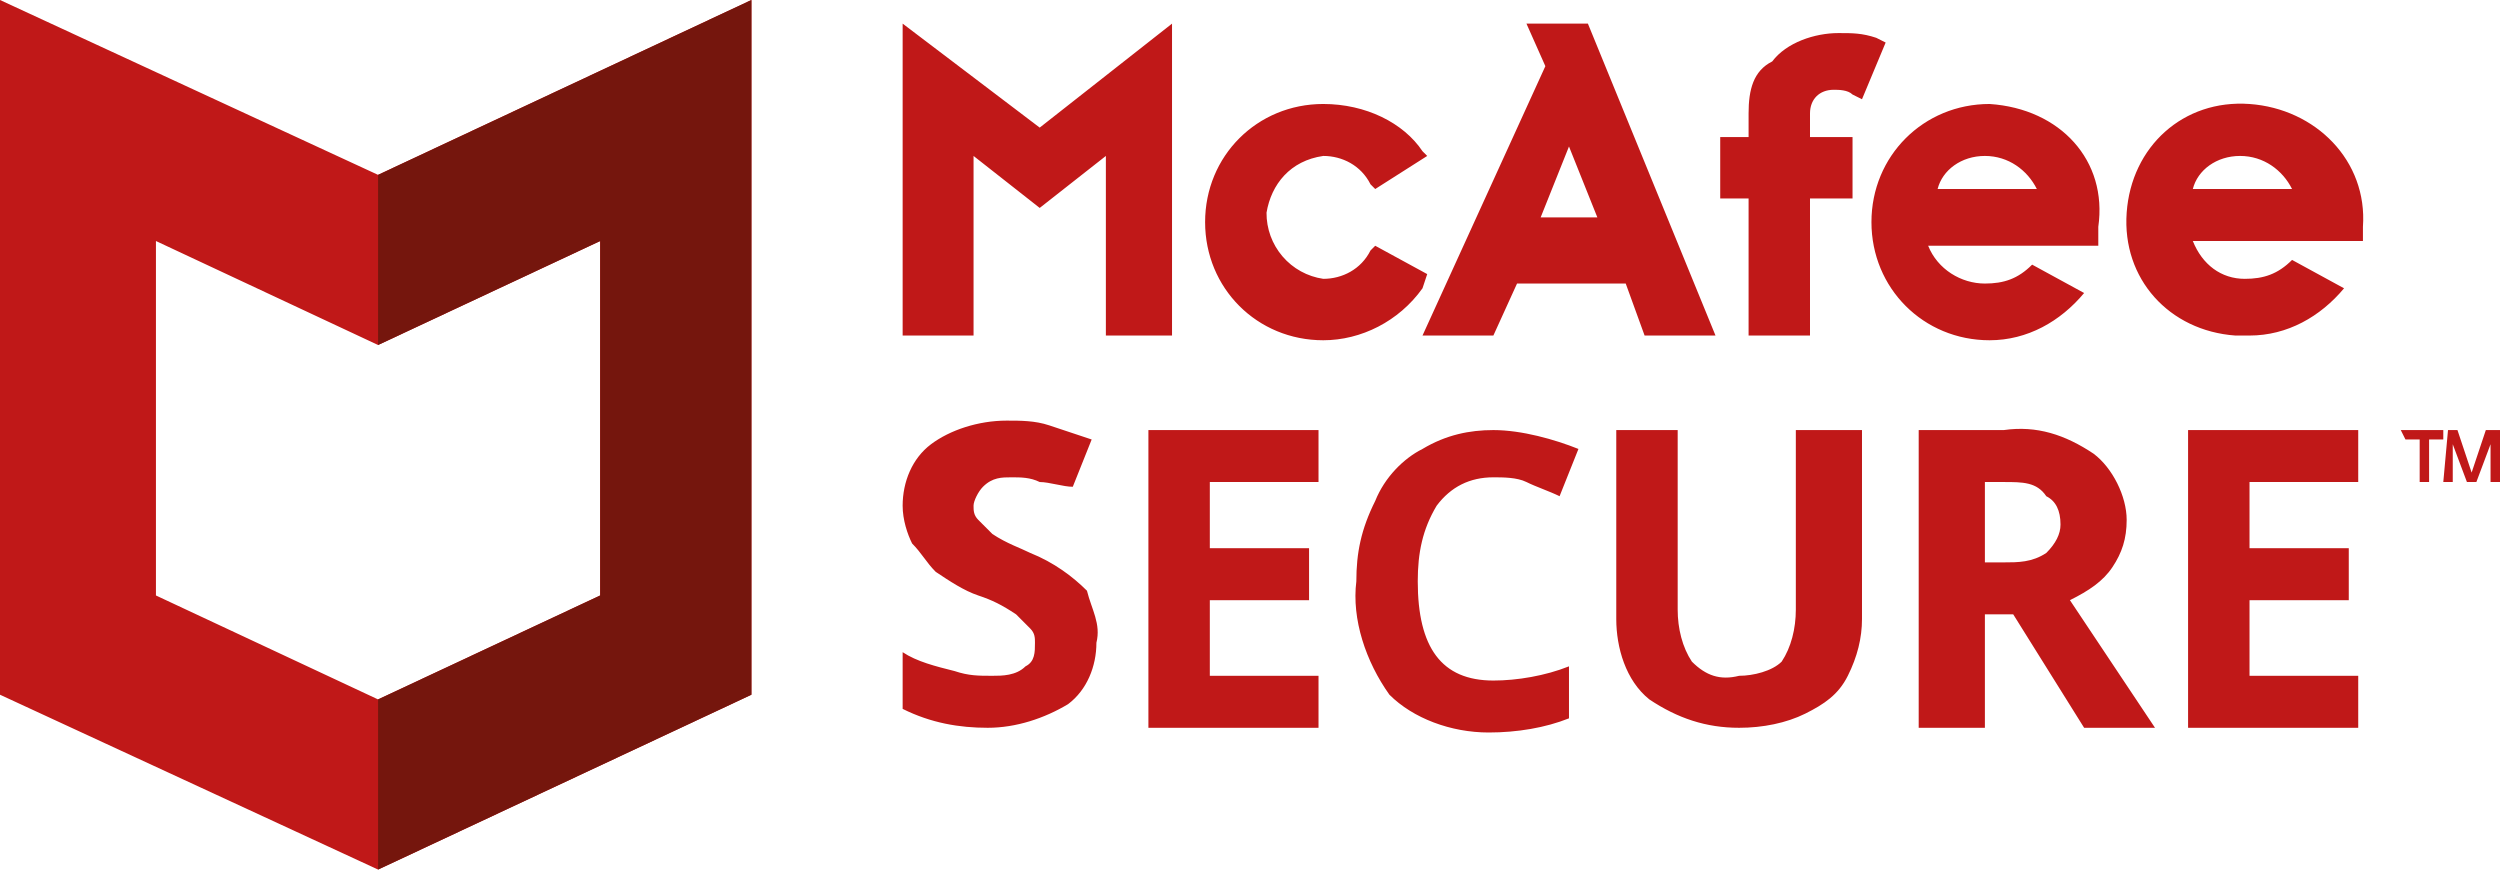
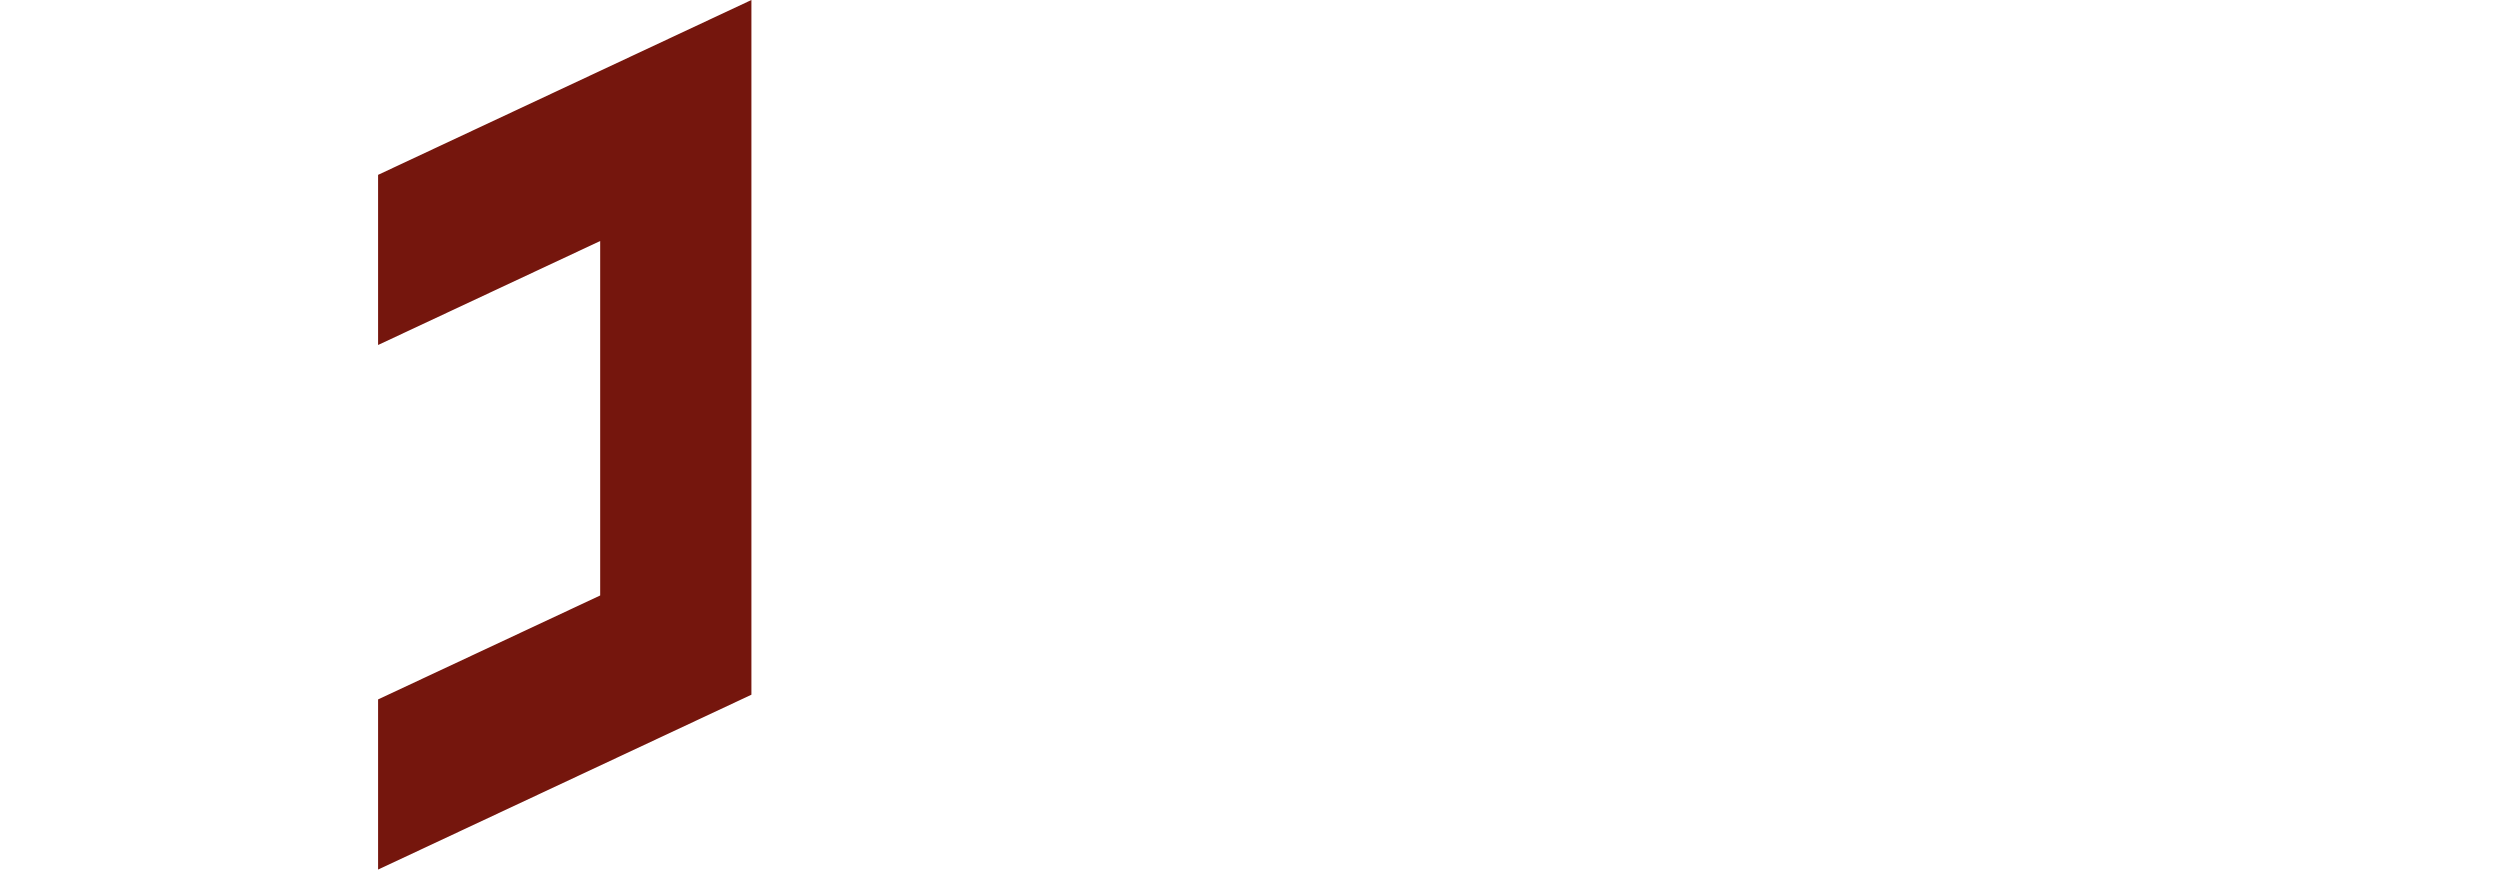
<svg xmlns="http://www.w3.org/2000/svg" width="69" height="24" viewBox="0 0 69 24" fill="none">
-   <path d="M39.391 7.565L37.956 6.783L37.826 6.913C37.565 7.435 37.044 7.696 36.522 7.696C36.084 7.632 35.684 7.412 35.397 7.076C35.109 6.74 34.953 6.312 34.956 5.87C35.087 5.087 35.609 4.435 36.522 4.304C37.044 4.304 37.565 4.565 37.826 5.087L37.956 5.217L39.391 4.304L39.261 4.174C38.739 3.391 37.696 2.87 36.522 2.87C34.696 2.87 33.261 4.304 33.261 6.13C33.261 7.957 34.696 9.391 36.522 9.391C37.565 9.391 38.609 8.87 39.261 7.957L39.391 7.565ZM39.261 9.261H41.217L41.87 7.826H44.87L45.391 9.261H47.348L43.826 0.652H42.13L42.652 1.826L39.261 9.261ZM43.304 4.043L44.087 6H42.522L43.304 4.043ZM48.261 9.261H49.956V5.478H51.13V3.783H49.956V3.13C49.956 2.739 50.217 2.478 50.609 2.478C50.739 2.478 51 2.478 51.13 2.609L51.391 2.739L52.044 1.174L51.783 1.043C51.391 0.913 51.13 0.913 50.739 0.913C50.087 0.913 49.304 1.174 48.913 1.696C48.391 1.957 48.261 2.478 48.261 3.13V3.783H47.478V5.478H48.261V9.261ZM24.913 0.652V9.261H26.87V4.304L28.696 5.739L30.522 4.304V9.261H32.348V0.652L28.696 3.522L24.913 0.652ZM54.913 2.87C53.087 2.87 51.652 4.304 51.652 6.13C51.652 7.957 53.087 9.391 54.913 9.391C55.956 9.391 56.87 8.87 57.522 8.087L56.087 7.304C55.696 7.696 55.304 7.826 54.783 7.826C54.13 7.826 53.478 7.435 53.217 6.783H57.913V6.261C58.174 4.435 56.87 3 54.913 2.87C55.044 2.87 55.044 2.87 54.913 2.87ZM53.478 5.217C53.609 4.696 54.13 4.304 54.783 4.304C55.435 4.304 55.956 4.696 56.217 5.217H53.478ZM62.087 2.87C60.261 2.739 58.826 4.043 58.696 5.87C58.565 7.696 59.87 9.13 61.696 9.261H62.087C63.13 9.261 64.043 8.739 64.696 7.957L63.261 7.174C62.87 7.565 62.478 7.696 61.956 7.696C61.304 7.696 60.783 7.304 60.522 6.652H65.217V6.261C65.348 4.435 63.913 3 62.087 2.87ZM60.522 5.217C60.652 4.696 61.174 4.304 61.826 4.304C62.478 4.304 63 4.696 63.261 5.217H60.522ZM66.261 11.87H67.435V12.13H67.043V13.304H66.783V12.13H66.391L66.261 11.87ZM67.565 11.87H67.826L68.217 13.043L68.609 11.87H69V13.304H68.739V12.261L68.348 13.304H68.087L67.696 12.261V13.304H67.435L67.565 11.87ZM30.261 17.739C30.261 18.391 30 19.044 29.478 19.435C28.826 19.826 28.044 20.087 27.261 20.087C26.478 20.087 25.696 19.956 24.913 19.565V18C25.304 18.261 25.826 18.391 26.348 18.522C26.739 18.652 27 18.652 27.391 18.652C27.652 18.652 28.044 18.652 28.304 18.391C28.565 18.261 28.565 18 28.565 17.739C28.565 17.609 28.565 17.478 28.435 17.348L28.044 16.956C27.652 16.696 27.391 16.565 27 16.435C26.609 16.304 26.217 16.044 25.826 15.783C25.565 15.522 25.435 15.261 25.174 15C25.044 14.739 24.913 14.348 24.913 13.957C24.913 13.304 25.174 12.652 25.696 12.261C26.217 11.87 27 11.609 27.783 11.609C28.174 11.609 28.565 11.609 28.956 11.739L30.13 12.13L29.609 13.435C29.348 13.435 28.956 13.304 28.696 13.304C28.435 13.174 28.174 13.174 27.913 13.174C27.652 13.174 27.391 13.174 27.13 13.435C27 13.565 26.87 13.826 26.87 13.957C26.87 14.087 26.87 14.217 27 14.348L27.391 14.739C27.783 15 28.174 15.13 28.435 15.261C29.087 15.522 29.609 15.913 30 16.304C30.13 16.826 30.391 17.217 30.261 17.739ZM36.391 20.087H31.696V11.87H36.391V13.304H33.391V15.13H36.13V16.565H33.391V18.652H36.391V20.087ZM41.217 13.174C40.565 13.174 40.044 13.435 39.652 13.957C39.261 14.609 39.13 15.261 39.13 16.044C39.13 17.87 39.783 18.783 41.217 18.783C41.87 18.783 42.652 18.652 43.304 18.391V19.826C42.652 20.087 41.87 20.217 41.087 20.217C40.044 20.217 39 19.826 38.348 19.174C37.696 18.261 37.304 17.087 37.435 16.044C37.435 15.261 37.565 14.609 37.956 13.826C38.217 13.174 38.739 12.652 39.261 12.391C39.913 12 40.565 11.87 41.217 11.87C42 11.87 42.913 12.13 43.565 12.391L43.044 13.696C42.783 13.565 42.391 13.435 42.13 13.304C41.87 13.174 41.478 13.174 41.217 13.174ZM51.391 11.87V17.087C51.391 17.609 51.261 18.13 51 18.652C50.739 19.174 50.348 19.435 49.826 19.696C49.304 19.956 48.652 20.087 48 20.087C47.087 20.087 46.304 19.826 45.522 19.304C44.87 18.783 44.609 17.87 44.609 17.087V11.87H46.304V16.826C46.304 17.348 46.435 17.87 46.696 18.261C47.087 18.652 47.478 18.783 48 18.652C48.391 18.652 48.913 18.522 49.174 18.261C49.435 17.87 49.565 17.348 49.565 16.826V11.87H51.391ZM54.783 16.956V20.087H52.956V11.87H55.304C56.217 11.739 57 12 57.783 12.522C58.304 12.913 58.696 13.696 58.696 14.348C58.696 14.87 58.565 15.261 58.304 15.652C58.044 16.044 57.652 16.304 57.13 16.565L59.478 20.087H57.522L55.565 16.956H54.783ZM54.783 15.522H55.304C55.696 15.522 56.087 15.522 56.478 15.261C56.739 15 56.87 14.739 56.87 14.478C56.87 14.087 56.739 13.826 56.478 13.696C56.217 13.304 55.826 13.304 55.304 13.304H54.783V15.522ZM65.087 20.087H60.391V11.87H65.087V13.304H62.087V15.13H64.826V16.565H62.087V18.652H65.087V20.087ZM4.304 16.435V6.652L10.435 9.522V4.826L0 0V19.174L10.435 24V19.304L4.304 16.435ZM16.565 16.435V6.652L10.435 9.522V4.826L20.739 0V19.174L10.435 24V19.304L16.565 16.435Z" fill="#C01818" />
  <path d="M16.565 16.435V6.652L10.435 9.522V4.826L20.739 0V19.174L10.435 24V19.304L16.565 16.435Z" fill="#75160D" />
</svg>